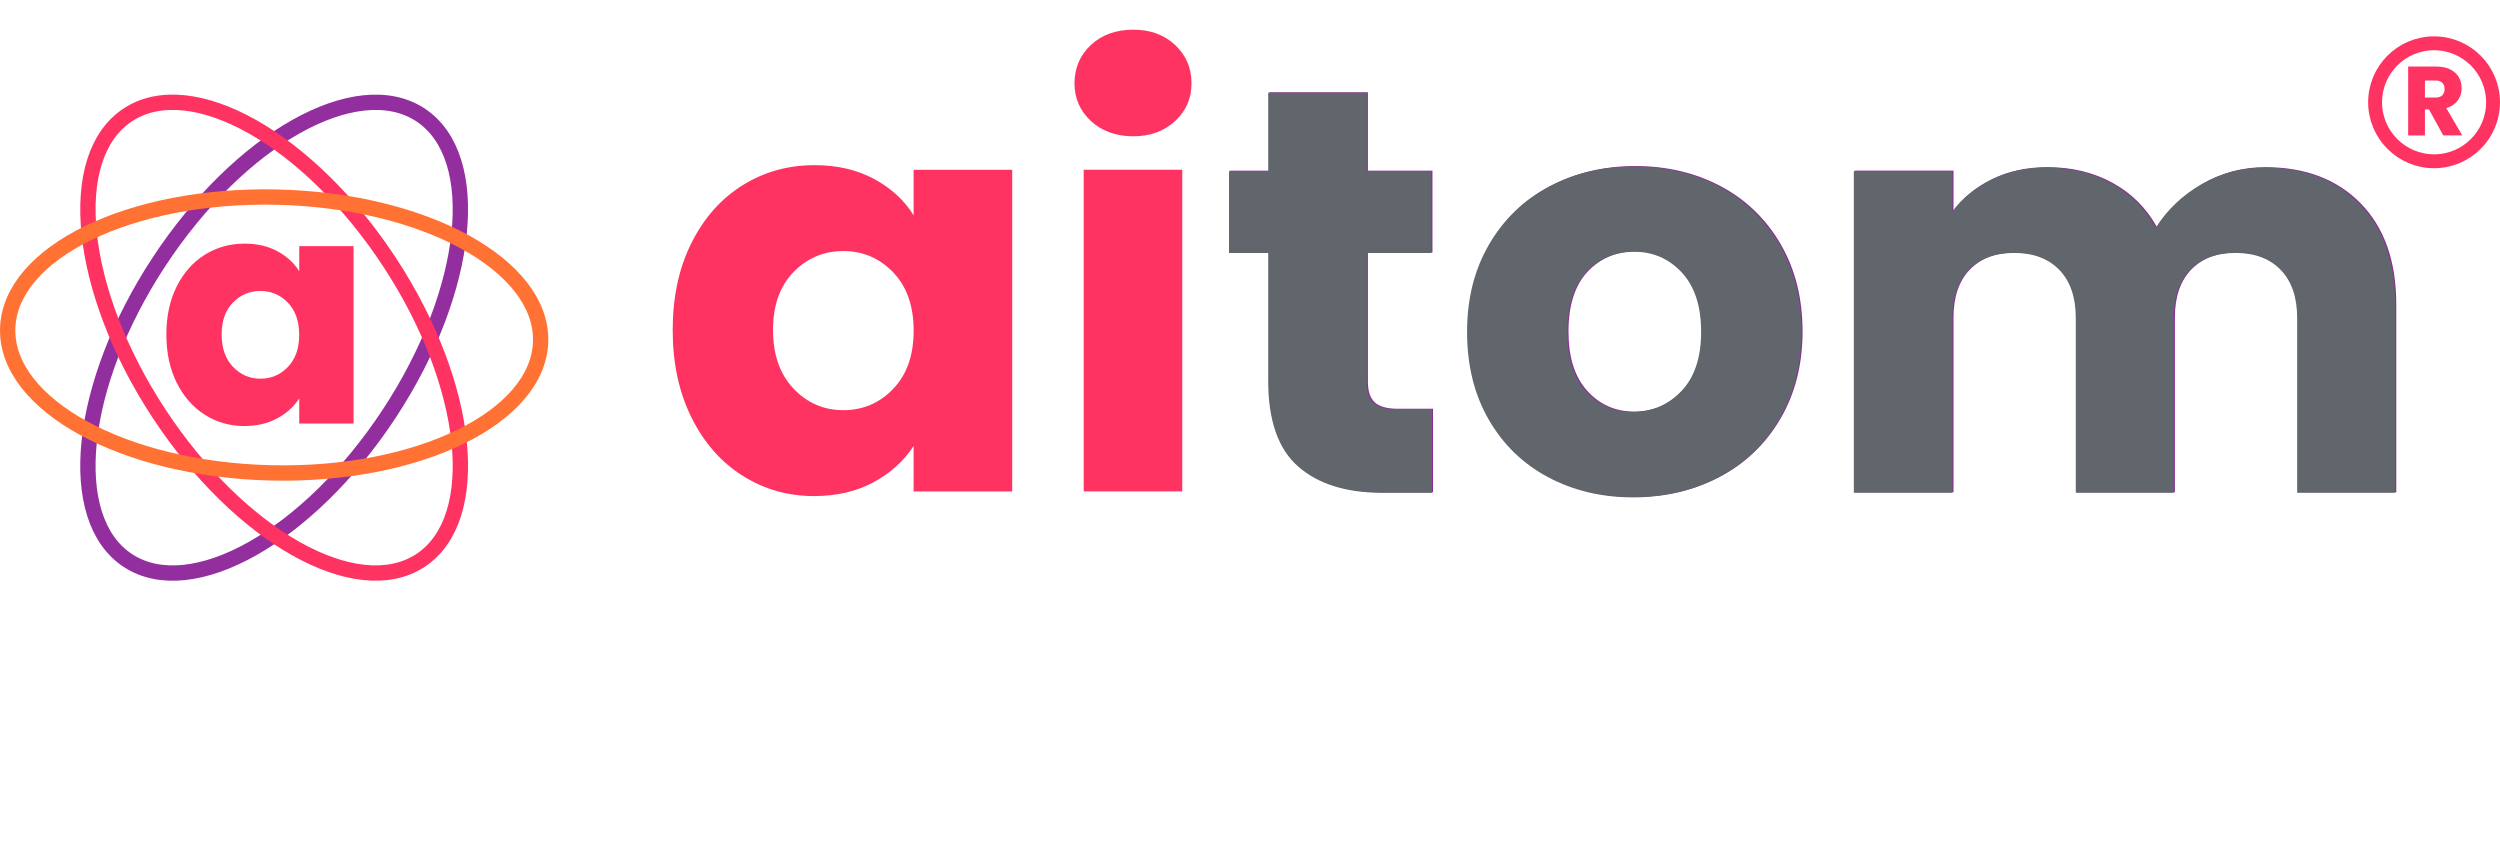
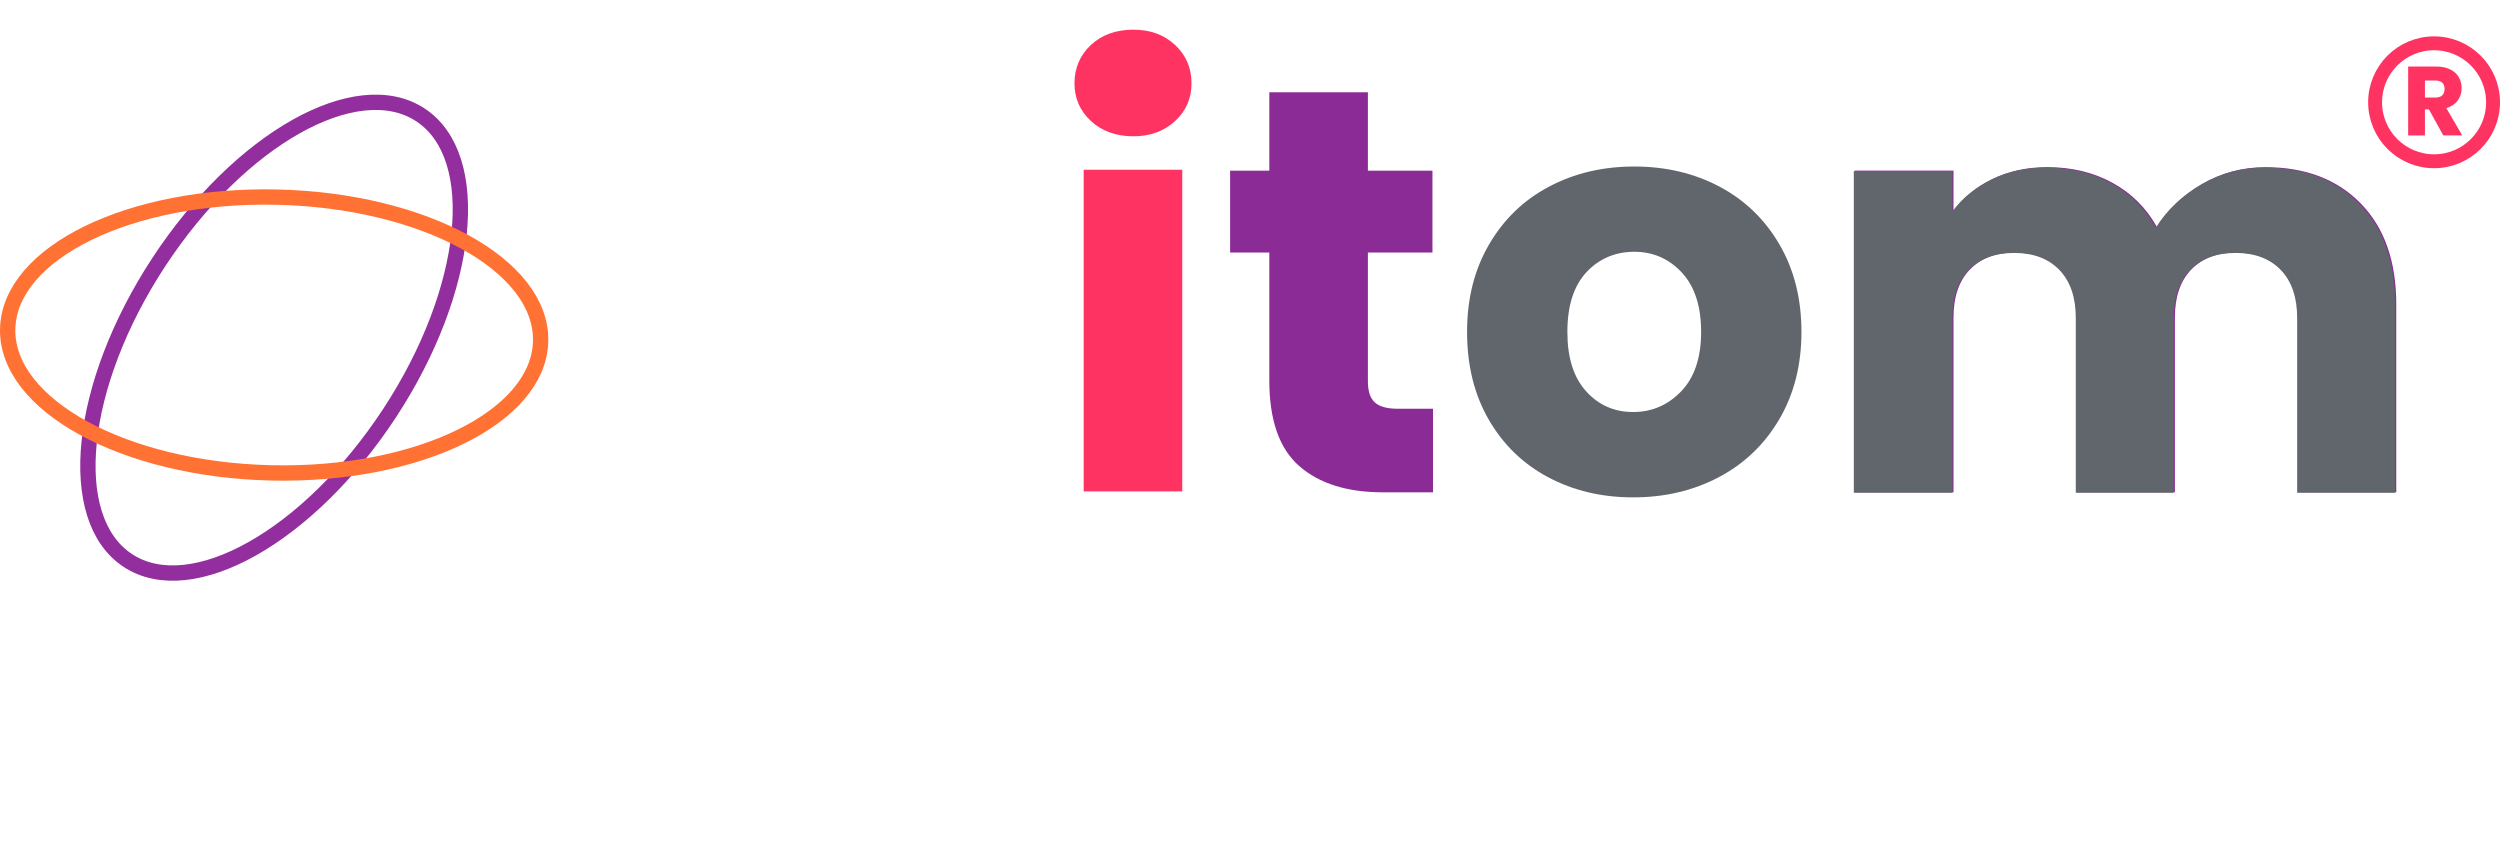
<svg xmlns="http://www.w3.org/2000/svg" id="Layer_2" viewBox="0 0 809.25 272.58">
  <defs>
    <style>
      .cls-1 {
        stroke-miterlimit: 10;
        stroke-width: 4.5px;
      }

      .cls-1, .cls-2 {
        stroke: #ff3362;
      }

      .cls-1, .cls-2, .cls-3, .cls-4 {
        fill: none;
      }

      .cls-5 {
        fill: #60666c;
      }

      .cls-6 {
        fill: #ff3362;
      }

      .cls-7 {
        fill: #8b2b96;
      }

      .cls-2, .cls-3, .cls-4 {
        stroke-linecap: round;
        stroke-linejoin: round;
      }

      .cls-2, .cls-4 {
        stroke-width: 4.96px;
      }

      .cls-8 {
        isolation: isolate;
      }

      .cls-3 {
        stroke: #ff7233;
        stroke-width: 4.96px;
      }

      .cls-4 {
        stroke: #932e9e;
      }
    </style>
  </defs>
  <g id="svg1">
    <g id="layer1">
      <g id="g1">
        <g id="g6-1-3">
          <g id="text980-4-6-5-0-3-6-7-4-3" class="cls-8">
            <g class="cls-8">
-               <path class="cls-6" d="M223.82,78.65c4.04-8.08,9.55-14.3,16.51-18.66,6.97-4.35,14.74-6.53,23.32-6.53,7.34,0,13.78,1.49,19.31,4.48,5.53,2.99,9.8,6.9,12.78,11.76v-14.74h31.91v104.12h-31.91v-14.74c-3.11,4.85-7.43,8.77-12.97,11.76-5.54,2.99-11.97,4.48-19.31,4.48-8.46,0-16.17-2.21-23.14-6.62-6.97-4.41-12.47-10.7-16.51-18.85-4.04-8.15-6.06-17.57-6.06-28.27s2.02-20.09,6.06-28.18ZM289.13,88.17c-4.42-4.6-9.8-6.9-16.14-6.9s-11.73,2.27-16.14,6.81c-4.42,4.54-6.62,10.79-6.62,18.75s2.21,14.28,6.62,18.94c4.41,4.67,9.8,7,16.14,7s11.72-2.3,16.14-6.9c4.41-4.6,6.62-10.88,6.62-18.85s-2.21-14.24-6.62-18.85Z" />
              <path class="cls-6" d="M353.13,39.18c-3.54-3.29-5.32-7.37-5.32-12.22s1.77-9.11,5.32-12.41c3.54-3.29,8.12-4.94,13.71-4.94s9.98,1.65,13.53,4.94c3.54,3.3,5.32,7.44,5.32,12.41s-1.77,8.93-5.32,12.22c-3.55,3.3-8.06,4.94-13.53,4.94s-10.17-1.65-13.71-4.94ZM382.7,54.95v104.12h-31.91V54.95h31.91Z" />
            </g>
          </g>
          <g id="text980-8-6-4-9-1-38-1-5-4" class="cls-8">
            <g class="cls-8">
              <path class="cls-7" d="M463.87,132.3v27.06h-16.23c-11.57,0-20.59-2.83-27.06-8.49-6.47-5.66-9.7-14.9-9.7-27.71v-41.42h-12.69v-26.5h12.69v-25.38h31.91v25.38h20.9v26.5h-20.9v41.8c0,3.11.75,5.35,2.24,6.72,1.49,1.37,3.98,2.05,7.46,2.05h11.38Z" />
-               <path class="cls-7" d="M501.47,154.32c-8.15-4.35-14.55-10.57-19.22-18.66-4.67-8.08-7-17.54-7-28.36s2.36-20.12,7.09-28.27c4.73-8.15,11.2-14.4,19.41-18.75,8.21-4.35,17.42-6.53,27.62-6.53s19.41,2.18,27.62,6.53c8.21,4.36,14.68,10.61,19.41,18.75,4.73,8.15,7.09,17.57,7.09,28.27s-2.4,20.12-7.18,28.27c-4.79,8.15-11.32,14.4-19.59,18.75-8.27,4.36-17.51,6.53-27.71,6.53s-19.38-2.18-27.52-6.53ZM544.57,126.51c4.29-4.48,6.44-10.88,6.44-19.22s-2.08-14.74-6.25-19.22c-4.17-4.48-9.3-6.72-15.39-6.72s-11.38,2.21-15.49,6.62c-4.1,4.42-6.16,10.86-6.16,19.31s2.02,14.74,6.06,19.22c4.04,4.48,9.11,6.72,15.21,6.72s11.29-2.24,15.58-6.72Z" />
              <path class="cls-7" d="M764.19,65.87c7.65,7.84,11.48,18.72,11.48,32.65v60.83h-31.72v-56.54c0-6.72-1.77-11.91-5.32-15.58-3.54-3.67-8.43-5.5-14.65-5.5s-11.1,1.84-14.65,5.5c-3.55,3.67-5.32,8.86-5.32,15.58v56.54h-31.72v-56.54c0-6.72-1.77-11.91-5.32-15.58-3.54-3.67-8.43-5.5-14.65-5.5s-11.1,1.84-14.65,5.5c-3.55,3.67-5.32,8.86-5.32,15.58v56.54h-31.91V55.23h31.91v13.06c3.23-4.35,7.46-7.8,12.69-10.36,5.22-2.55,11.13-3.83,17.73-3.83,7.84,0,14.83,1.68,20.99,5.04,6.16,3.36,10.98,8.15,14.46,14.37,3.61-5.72,8.52-10.38,14.74-13.99,6.22-3.61,13-5.41,20.34-5.41,12.94,0,23.23,3.92,30.88,11.75Z" />
            </g>
          </g>
          <g id="text980-8-6-4-9-1-4-3-8-6-2" class="cls-8">
            <g class="cls-8">
-               <path class="cls-5" d="M463.51,132.45v27.06h-16.23c-11.57,0-20.59-2.83-27.06-8.49-6.47-5.66-9.7-14.9-9.7-27.71v-41.42h-12.69v-26.5h12.69v-25.38h31.91v25.38h20.9v26.5h-20.9v41.8c0,3.11.75,5.35,2.24,6.72,1.49,1.37,3.98,2.05,7.46,2.05h11.38Z" />
              <path class="cls-5" d="M501.11,154.47c-8.15-4.35-14.55-10.57-19.22-18.66-4.67-8.08-7-17.54-7-28.36s2.36-20.12,7.09-28.27c4.73-8.15,11.2-14.4,19.41-18.75,8.21-4.35,17.42-6.53,27.62-6.53s19.41,2.18,27.62,6.53c8.21,4.36,14.68,10.61,19.41,18.75,4.73,8.15,7.09,17.57,7.09,28.27s-2.4,20.12-7.18,28.27c-4.79,8.15-11.32,14.4-19.59,18.75-8.27,4.36-17.51,6.53-27.71,6.53s-19.38-2.18-27.52-6.53ZM544.21,126.66c4.29-4.48,6.44-10.88,6.44-19.22s-2.08-14.74-6.25-19.22c-4.17-4.48-9.3-6.72-15.39-6.72s-11.38,2.21-15.49,6.62c-4.1,4.42-6.16,10.86-6.16,19.31s2.02,14.74,6.06,19.22c4.04,4.48,9.11,6.72,15.21,6.72s11.29-2.24,15.58-6.72Z" />
              <path class="cls-5" d="M763.83,66.02c7.65,7.84,11.48,18.72,11.48,32.65v60.83h-31.72v-56.54c0-6.72-1.77-11.91-5.32-15.58-3.54-3.67-8.43-5.5-14.65-5.5s-11.1,1.84-14.65,5.5c-3.55,3.67-5.32,8.86-5.32,15.58v56.54h-31.72v-56.54c0-6.72-1.77-11.91-5.32-15.58-3.54-3.67-8.43-5.5-14.65-5.5s-11.1,1.84-14.65,5.5c-3.55,3.67-5.32,8.86-5.32,15.58v56.54h-31.91V55.38h31.91v13.06c3.23-4.35,7.46-7.8,12.69-10.36,5.22-2.55,11.13-3.83,17.73-3.83,7.84,0,14.83,1.68,20.99,5.04,6.16,3.36,10.98,8.15,14.46,14.37,3.61-5.72,8.52-10.38,14.74-13.99,6.22-3.61,13-5.41,20.34-5.41,12.94,0,23.23,3.92,30.88,11.75Z" />
            </g>
          </g>
        </g>
      </g>
      <g id="g2">
        <ellipse id="path135319-3-3-6-5-6-8-0-2-8-4-47-9-4-5-1-7" class="cls-4" cx="88.74" cy="109.3" rx="86.28" ry="44.64" transform="translate(-51.33 123.52) rotate(-56.72)" />
-         <ellipse id="path135319-3-3-6-5-6-8-0-2-8-4-47-9-4-5-1" class="cls-2" cx="88.74" cy="109.3" rx="44.64" ry="86.28" transform="translate(-45.42 66.62) rotate(-33.28)" />
        <ellipse id="path135319-3-3-6-5-6-8-0-2-8-4-47-9-4-5-3" class="cls-3" cx="88.74" cy="108.44" rx="44.64" ry="86.28" transform="translate(-21.74 194.62) rotate(-88.66)" />
        <g id="text980-4-6-5-0-3-5-0-9-8-5-7-6" class="cls-8">
          <g class="cls-8">
-             <path class="cls-6" d="M57.19,92.75c2.23-4.46,5.26-7.89,9.11-10.29,3.84-2.4,8.13-3.6,12.86-3.6,4.05,0,7.6.82,10.65,2.47,3.05,1.65,5.4,3.81,7.05,6.48v-8.13h17.59v57.41h-17.59v-8.13c-1.72,2.67-4.1,4.84-7.15,6.48-3.05,1.65-6.6,2.47-10.65,2.47-4.67,0-8.92-1.22-12.76-3.65-3.84-2.43-6.88-5.9-9.11-10.39-2.23-4.49-3.34-9.69-3.34-15.59s1.11-11.08,3.34-15.54ZM93.2,98c-2.44-2.54-5.4-3.81-8.9-3.81s-6.47,1.25-8.9,3.75c-2.44,2.5-3.65,5.95-3.65,10.34s1.22,7.87,3.65,10.44c2.43,2.57,5.4,3.86,8.9,3.86s6.46-1.27,8.9-3.81c2.43-2.54,3.65-6,3.65-10.39s-1.22-7.85-3.65-10.39Z" />
-           </g>
+             </g>
        </g>
      </g>
    </g>
    <g>
      <path class="cls-6" d="M790.89,43.84l-4.64-8.42h-1.3v8.42h-5.43v-22.3h9.12c1.76,0,3.25.31,4.49.92,1.24.61,2.16,1.46,2.78,2.52.61,1.07.92,2.26.92,3.57,0,1.48-.42,2.81-1.25,3.97-.84,1.16-2.07,1.99-3.7,2.48l5.15,8.83h-6.13ZM784.95,31.58h3.37c1,0,1.74-.24,2.24-.73.5-.49.75-1.17.75-2.06s-.25-1.51-.75-2c-.5-.49-1.24-.73-2.24-.73h-3.37v5.53Z" />
      <circle class="cls-1" cx="787.91" cy="33.11" r="19.09" />
    </g>
  </g>
</svg>